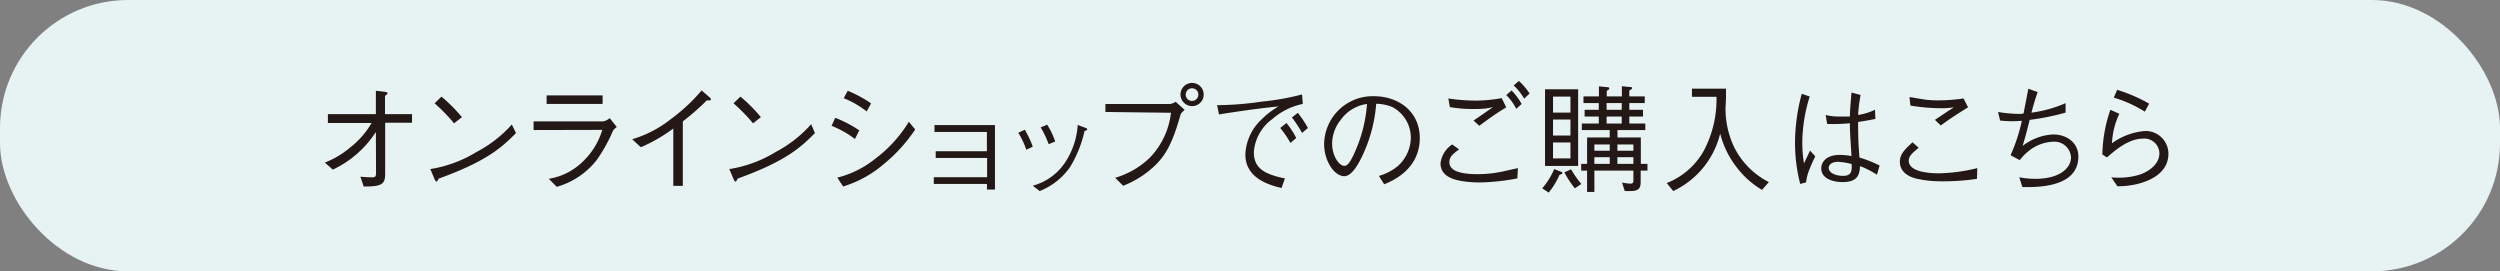
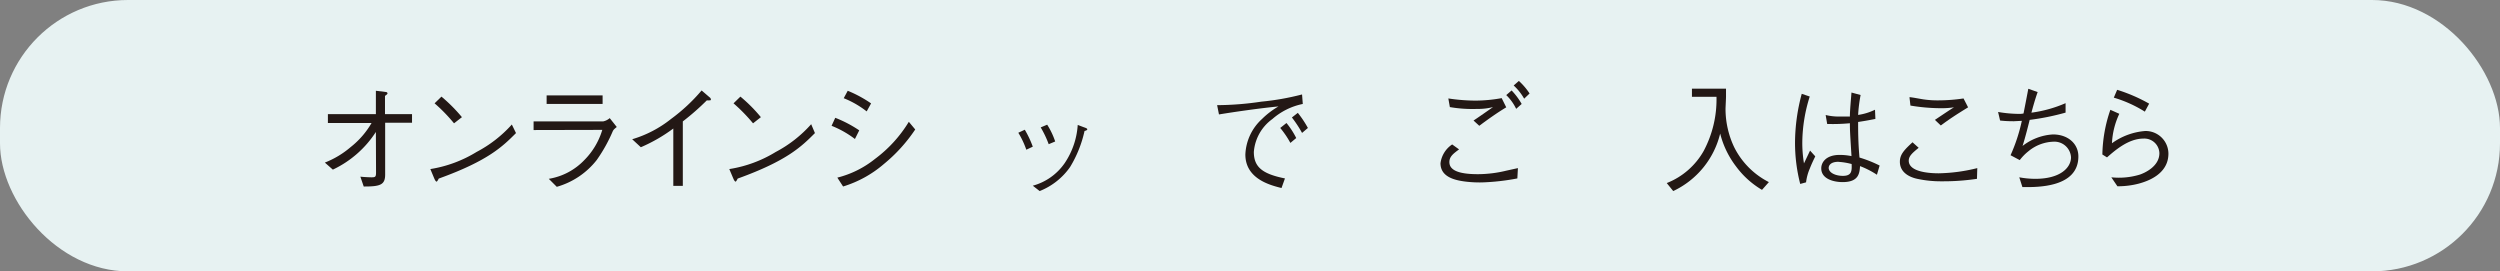
<svg xmlns="http://www.w3.org/2000/svg" viewBox="0 0 312.6 33.93">
  <rect x="0" y="0" width="312.6" height="33.93" fill="#808080" stroke="none" />
  <defs>
    <style>.cls-1{isolation:isolate;}.cls-2{fill:#e7f2f2;mix-blend-mode:multiply;}.cls-3{fill:#231815;}</style>
  </defs>
  <g class="cls-1">
    <g id="レイヤー_2" data-name="レイヤー 2">
      <g id="ヘッダー">
        <rect class="cls-2" width="312.6" height="33.93" rx="16.01" />
        <path class="cls-3" d="M47,16.5a13,13,0,0,1-5.38,4.71l-1-.88a11.29,11.29,0,0,0,3.24-1.95,10.55,10.55,0,0,0,2.6-3H41V14.27H47V11.35l1.22.15c.12,0,.23.08.23.16s0,.11-.31.33v2.28h3.38v1.08H48.16v6.48c0,1.28-.61,1.5-2.68,1.49l-.42-1.23c.45.05,1.12.08,1.4.08.48,0,.56-.06.56-.62Z" />
        <path class="cls-3" d="M64.52,16.64c-1.65,1.65-3.45,3.45-9.66,5.69,0,0-.18.38-.27.38s-.19-.17-.28-.37l-.5-1.2A15.77,15.77,0,0,0,59.59,19,15.72,15.72,0,0,0,64,15.57Zm-7.75-1.22a20.48,20.48,0,0,0-2.43-2.5l.86-.84a20.31,20.31,0,0,1,2.56,2.57Z" />
        <path class="cls-3" d="M66.72,16.26V15.18h8.7a1.79,1.79,0,0,0,.82-.41l.88,1.11c-.36.29-.41.35-.5.53a19.37,19.37,0,0,1-2,3.59,9.71,9.71,0,0,1-5,3.36l-1-1A7.91,7.91,0,0,0,73.08,20a9,9,0,0,0,2.23-3.76ZM75.35,13h-7V11.93h7Z" />
        <path class="cls-3" d="M84.19,23.24V16.07a20.09,20.09,0,0,1-4.06,2.34l-1.08-1a14.28,14.28,0,0,0,4.85-2.53,22.18,22.18,0,0,0,3.83-3.57l1,.86a.35.35,0,0,1,.16.26c0,.06,0,.12-.17.12a1.69,1.69,0,0,1-.34,0,30.91,30.91,0,0,1-3,2.63v8.06Z" />
        <path class="cls-3" d="M101.9,16.64c-1.65,1.65-3.44,3.45-9.66,5.69,0,0-.18.38-.26.38s-.2-.17-.28-.37l-.51-1.2A15.77,15.77,0,0,0,97,19a15.72,15.72,0,0,0,4.43-3.47Zm-7.74-1.22a21.33,21.33,0,0,0-2.44-2.5l.86-.84a19.05,19.05,0,0,1,2.56,2.57Z" />
        <path class="cls-3" d="M104.44,14.73a15.15,15.15,0,0,1,3,1.57l-.54,1.08a12.21,12.21,0,0,0-2.92-1.65Zm10,1.46a19.81,19.81,0,0,1-3.91,4.31,14.16,14.16,0,0,1-5.11,2.82l-.72-1.11a12.26,12.26,0,0,0,4.71-2.34,16.29,16.29,0,0,0,4.23-4.64ZM106,11.35a15.11,15.11,0,0,1,2.92,1.58l-.55,1a11.6,11.6,0,0,0-2.87-1.65Z" />
-         <path class="cls-3" d="M116.76,23v-.84h6.67V19.75H117v-.84h6.4V16.5h-6.55v-.86h7.56V23.7h-1V23Z" />
        <path class="cls-3" d="M128.14,16.22a12.58,12.58,0,0,1,1,2.12l-.81.38a10.75,10.75,0,0,0-1-2.12Zm1,7a7.11,7.11,0,0,0,4-2.84,9.65,9.65,0,0,0,1.62-4.76l.76.29c.34.11.43.18.43.25s0,.12-.34.22a14.72,14.72,0,0,1-1.81,4.51A8.43,8.43,0,0,1,130,23.89Zm1.8-7.63a9.46,9.46,0,0,1,1,2.1l-.81.34a12.71,12.71,0,0,0-1-2.1Z" />
-         <path class="cls-3" d="M138.22,14v-1h8.13a2.1,2.1,0,0,0,.66-.27l1.11,1c-.37.37-.42.4-.51.62-1.13,4-2.06,5.46-3.93,7a12.29,12.29,0,0,1-3.24,1.88l-1-1a10.41,10.41,0,0,0,4.35-2.53,9.68,9.68,0,0,0,2.63-5.6Zm9.39-2.18a1.45,1.45,0,1,1,1.46,1.45A1.46,1.46,0,0,1,147.61,11.78Zm2.23,0a.77.77,0,0,0-.78-.78.79.79,0,1,0,.78.78Z" />
        <path class="cls-3" d="M152.19,13.15a38.7,38.7,0,0,0,5.53-.44,32.42,32.42,0,0,0,5.09-.9L162.9,13a8.26,8.26,0,0,0-3.81,1.89A5.61,5.61,0,0,0,156.78,19c0,1.9,1.09,2.75,3.89,3.31l-.43,1.2c-1.35-.34-4.52-1.12-4.52-4.19a6.34,6.34,0,0,1,2.08-4.44,10,10,0,0,1,2.06-1.57c-2.28.21-5.83.73-7.44,1Zm8.67,2.23a9.88,9.88,0,0,1,1.22,1.88l-.73.61A11.37,11.37,0,0,0,160.08,16Zm1.42-1.27A13.07,13.07,0,0,1,163.54,16l-.73.62a14.68,14.68,0,0,0-1.27-1.93Z" />
-         <path class="cls-3" d="M172.42,22a6.86,6.86,0,0,0,2.25-1.14,4.82,4.82,0,0,0,1.74-3.66,4.32,4.32,0,0,0-2.33-3.82,5.34,5.34,0,0,0-2-.4,18.48,18.48,0,0,1-1.71,6.46c-.62,1.31-1.41,2.59-2.28,2.59-1.24,0-2.52-1.9-2.52-4a6.07,6.07,0,0,1,6.23-6c3.1,0,5.73,1.95,5.73,5.22,0,4-3.56,5.43-4.45,5.79Zm-4.85-6.92a4.81,4.81,0,0,0-1,2.88c0,1.58.9,2.77,1.49,2.77.31,0,.66,0,1.62-2.35A17.55,17.55,0,0,0,170.93,13,4.82,4.82,0,0,0,167.57,15.1Z" />
        <path class="cls-3" d="M189.73,22.31a28.13,28.13,0,0,1-4.45.5,14.66,14.66,0,0,1-2-.1c-1.4-.17-3.16-.59-3.16-2.3a3.32,3.32,0,0,1,1.46-2.35l.86.62c-.71.53-1.21.89-1.21,1.59,0,1,1.13,1.51,3.55,1.51a15.24,15.24,0,0,0,3.57-.44l1.45-.32Zm-8.63-10a23.21,23.21,0,0,0,3.4.27,18.53,18.53,0,0,0,3.27-.31l.57,1.15c-1.16.7-2.26,1.48-3.37,2.31l-.72-.66c.4-.25,2.11-1.45,2.44-1.68a7.6,7.6,0,0,1-2,.23,16.67,16.67,0,0,1-3.4-.23Zm8.48,1.3a5.93,5.93,0,0,0-1.24-1.72l.67-.58A8.33,8.33,0,0,1,190.27,13Zm1-1.27a6.73,6.73,0,0,0-1.31-1.65l.65-.57a8.24,8.24,0,0,1,1.34,1.57Z" />
-         <path class="cls-3" d="M195,21.86a9.41,9.41,0,0,1-1.35,2.22l-.81-.53a9.26,9.26,0,0,0,1.5-2.41l.84.33c.06,0,.19.09.19.17S195.26,21.78,195,21.86Zm-1.81-1.11V11.16h4.14v9.59Zm3.18-8.67h-2.18v2h2.18Zm0,2.87h-2.18v2h2.18Zm0,2.86h-2.18v2h2.18Zm.55,5.74a12,12,0,0,1-1.31-2l.84-.38A12,12,0,0,0,197.73,23Zm8.23-2.22v1.35c0,.78-.15,1.21-1.29,1.21-.24,0-.51,0-.7,0l-.34-1.07a5.47,5.47,0,0,0,1.06.14c.34,0,.36-.19.36-.41V21.33h-4.88V24h-.91V21.33h-.74v-.84h.74v-3.3h2.83v-.93h-3.49v-.81h2.12v-.88h-1.77v-.84h1.77v-.84H198v-.84h1.93V10.8l1.06.1c.07,0,.23,0,.23.15s-.08.16-.31.3v.7h1.89V10.78l1,.1c.18,0,.27,0,.27.14s-.22.23-.34.28v.75h1.93v.84h-1.93v.84h1.71v.84h-1.71v.88h2v.81h-3.48v.93h2.92v3.3H206v.84Zm-3.87-3.27h-1.92v.79h1.92Zm0,1.6h-1.92v.83h1.92Zm1.5-6.77h-1.89v.84h1.89Zm0,1.68h-1.89v.88h1.89Zm1.46,3.49h-2v.79h2Zm0,1.6h-2v.83h2Z" />
        <path class="cls-3" d="M220.32,23.74a10.91,10.91,0,0,1-3.23-2.91,11.29,11.29,0,0,1-2-4.13,10.74,10.74,0,0,1-5.87,7.19l-.81-1a9.14,9.14,0,0,0,4.61-4,13.7,13.7,0,0,0,1.61-6.79h-3.07V11.09h4.26c0,.28,0,.46,0,1,0,.25-.06,1.33-.06,1.55a11.19,11.19,0,0,0,1.08,4.76,9.8,9.8,0,0,0,4.34,4.37Z" />
        <path class="cls-3" d="M225.1,23a20.6,20.6,0,0,1-.65-5.17,23.68,23.68,0,0,1,.84-6.1l1,.34a19.43,19.43,0,0,0-.93,5.65,15.58,15.58,0,0,0,.21,2.71l.76-1.6.65.72c-.14.31-.38.75-.68,1.52a6.2,6.2,0,0,0-.47,1.73Zm9.59-1.15a10.85,10.85,0,0,0-2.11-1.08c-.06.92-.18,2-2.18,2-1.05,0-2.67-.36-2.67-1.72,0-.76.61-1.68,2.3-1.68a7.36,7.36,0,0,1,1.48.15c-.17-2.81-.2-3.14-.2-4.11a23.1,23.1,0,0,1-2.84.09l-.19-1.12a6.86,6.86,0,0,0,1.84.19c.59,0,.87,0,1.19,0,0-.71.12-2,.2-3l1.14.31a18.64,18.64,0,0,0-.31,2.49,7.07,7.07,0,0,0,2.11-.65l.05,1.15c-.52.1-1.08.22-2.16.38,0,1.06,0,2.57.17,4.45a15.23,15.23,0,0,1,2.52,1Zm-4.79-1.62c-1.11,0-1.24.56-1.24.76,0,.61.86,1,1.77,1,1.12,0,1.13-.61,1.1-1.48A8.3,8.3,0,0,0,229.9,20.24Z" />
        <path class="cls-3" d="M247.2,22.36a28.48,28.48,0,0,1-4.42.31,13.85,13.85,0,0,1-3.14-.33c-.6-.14-2.08-.62-2.08-2.12,0-.93.58-1.5,1.58-2.43l.77.69c-.71.59-1.24,1-1.24,1.61,0,1.5,2.89,1.58,3.76,1.58a21.33,21.33,0,0,0,4.81-.65Zm-8.44-10.21c.28,0,1.52.25,1.78.28a12,12,0,0,0,1.87.12,21.52,21.52,0,0,0,3.11-.24l.57,1.11c-1.54.95-2.35,1.48-3.41,2.27l-.74-.7c.38-.25,2-1.35,2.39-1.57a10.41,10.41,0,0,1-1.67.11,23.31,23.31,0,0,1-3.78-.33Z" />
        <path class="cls-3" d="M258.28,14.08a30.41,30.41,0,0,1-4.49.91c-.08.33-.56,2.26-.89,3.26a6.82,6.82,0,0,1,3.8-1.44c1.89,0,3.18,1.17,3.18,2.75,0,3.9-5.12,3.86-7,3.83l-.39-1.22a11.09,11.09,0,0,0,2,.19c3.13,0,4.47-1.39,4.47-2.7a2.08,2.08,0,0,0-2.24-1.94,5.13,5.13,0,0,0-3.07,1.18,6.13,6.13,0,0,0-1.1,1.12l-1.15-.61a21.29,21.29,0,0,0,1.41-4.3l-1,.05c-.2,0-1,0-1.72-.09L249.84,14a15.78,15.78,0,0,0,2.68.24,2.27,2.27,0,0,0,.5-.05c.1-.48.52-2.65.6-3.09l1.17.41c-.36,1-.68,2.2-.78,2.58a16,16,0,0,0,4.27-1.19Z" />
        <path class="cls-3" d="M265,14.23a9.63,9.63,0,0,0-.92,3.68,8.18,8.18,0,0,1,4.16-1.53,2.85,2.85,0,0,1,2.9,2.83c0,2.59-2.65,3.46-3.67,3.74a10.22,10.22,0,0,1-2.71.34L264,22.17a9,9,0,0,0,3.57-.34c.56-.19,2.44-1,2.44-2.68a1.88,1.88,0,0,0-2-1.82c-1.86,0-3.52,1.45-4.55,2.35l-.58-.36a17.93,17.93,0,0,1,1-5.59Zm-.27-3a20.3,20.3,0,0,1,4,1.73l-.54,1a15.6,15.6,0,0,0-3.88-1.75Z" />
      </g>
    </g>
  </g>
</svg>